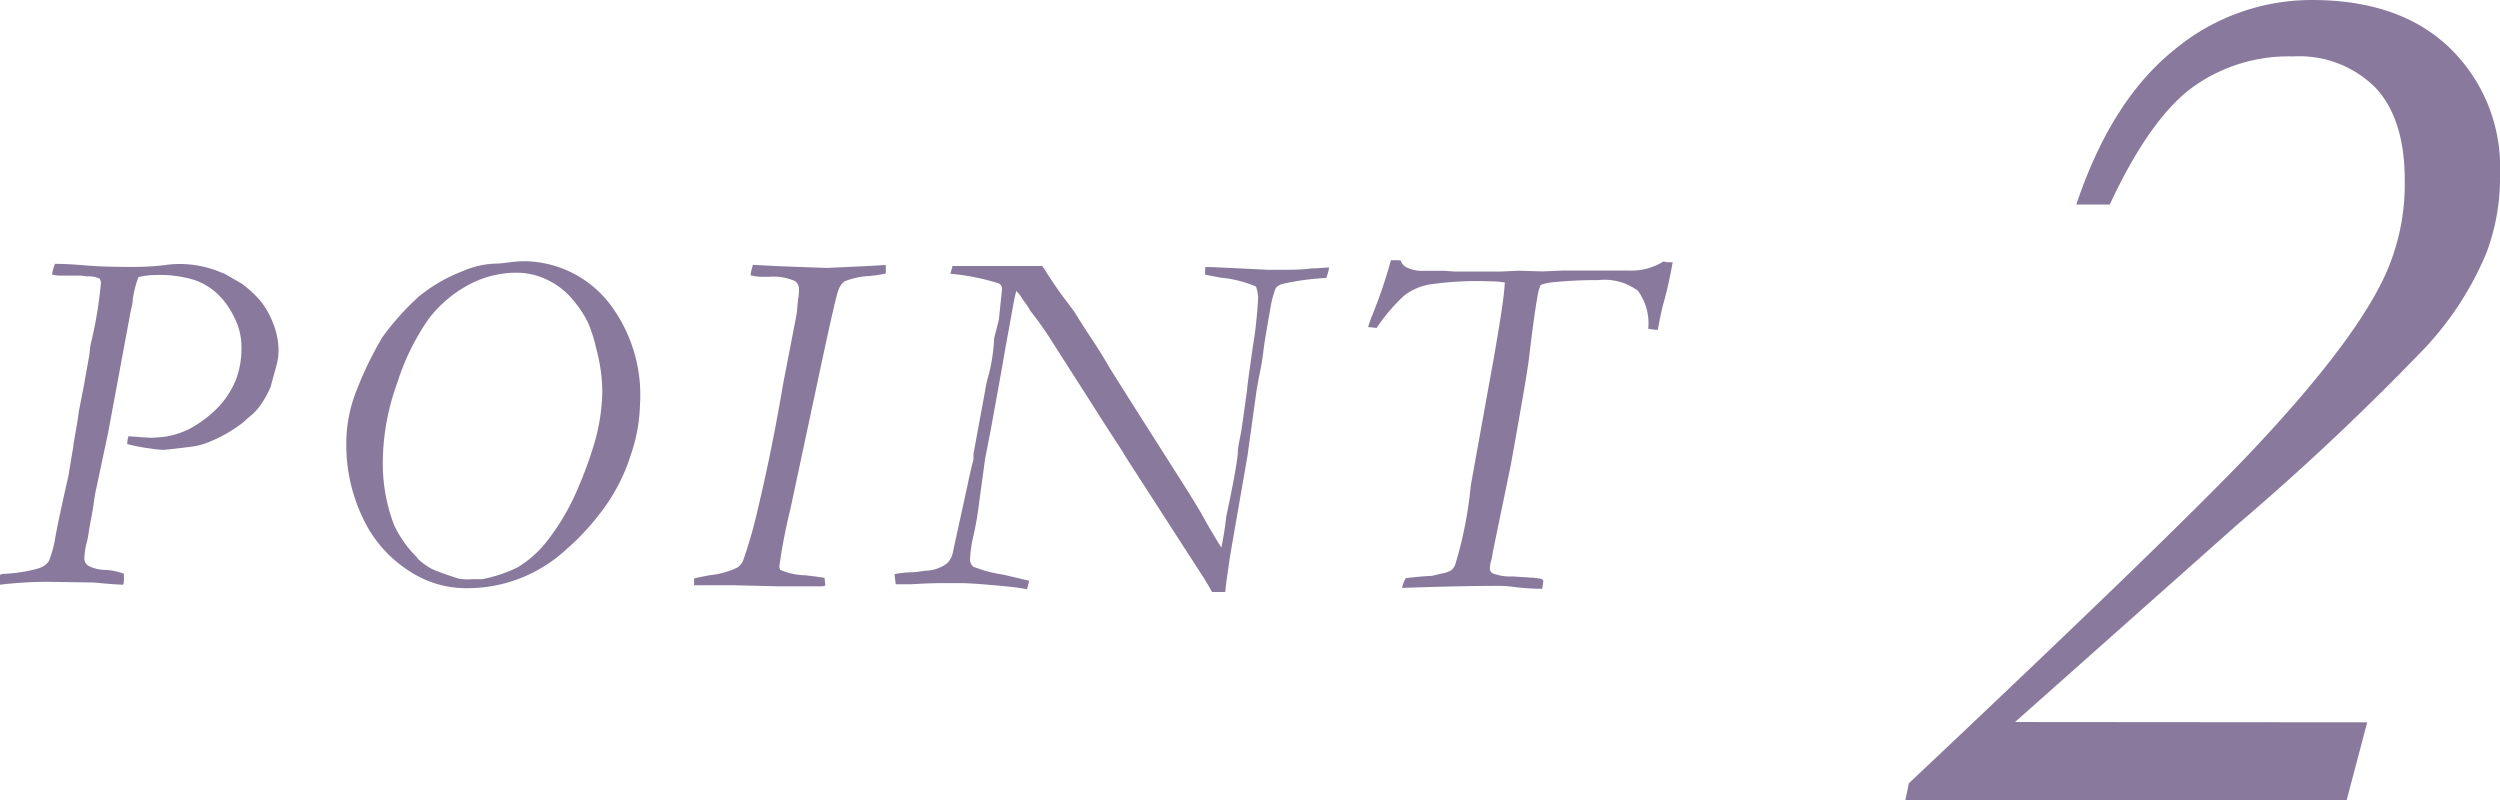
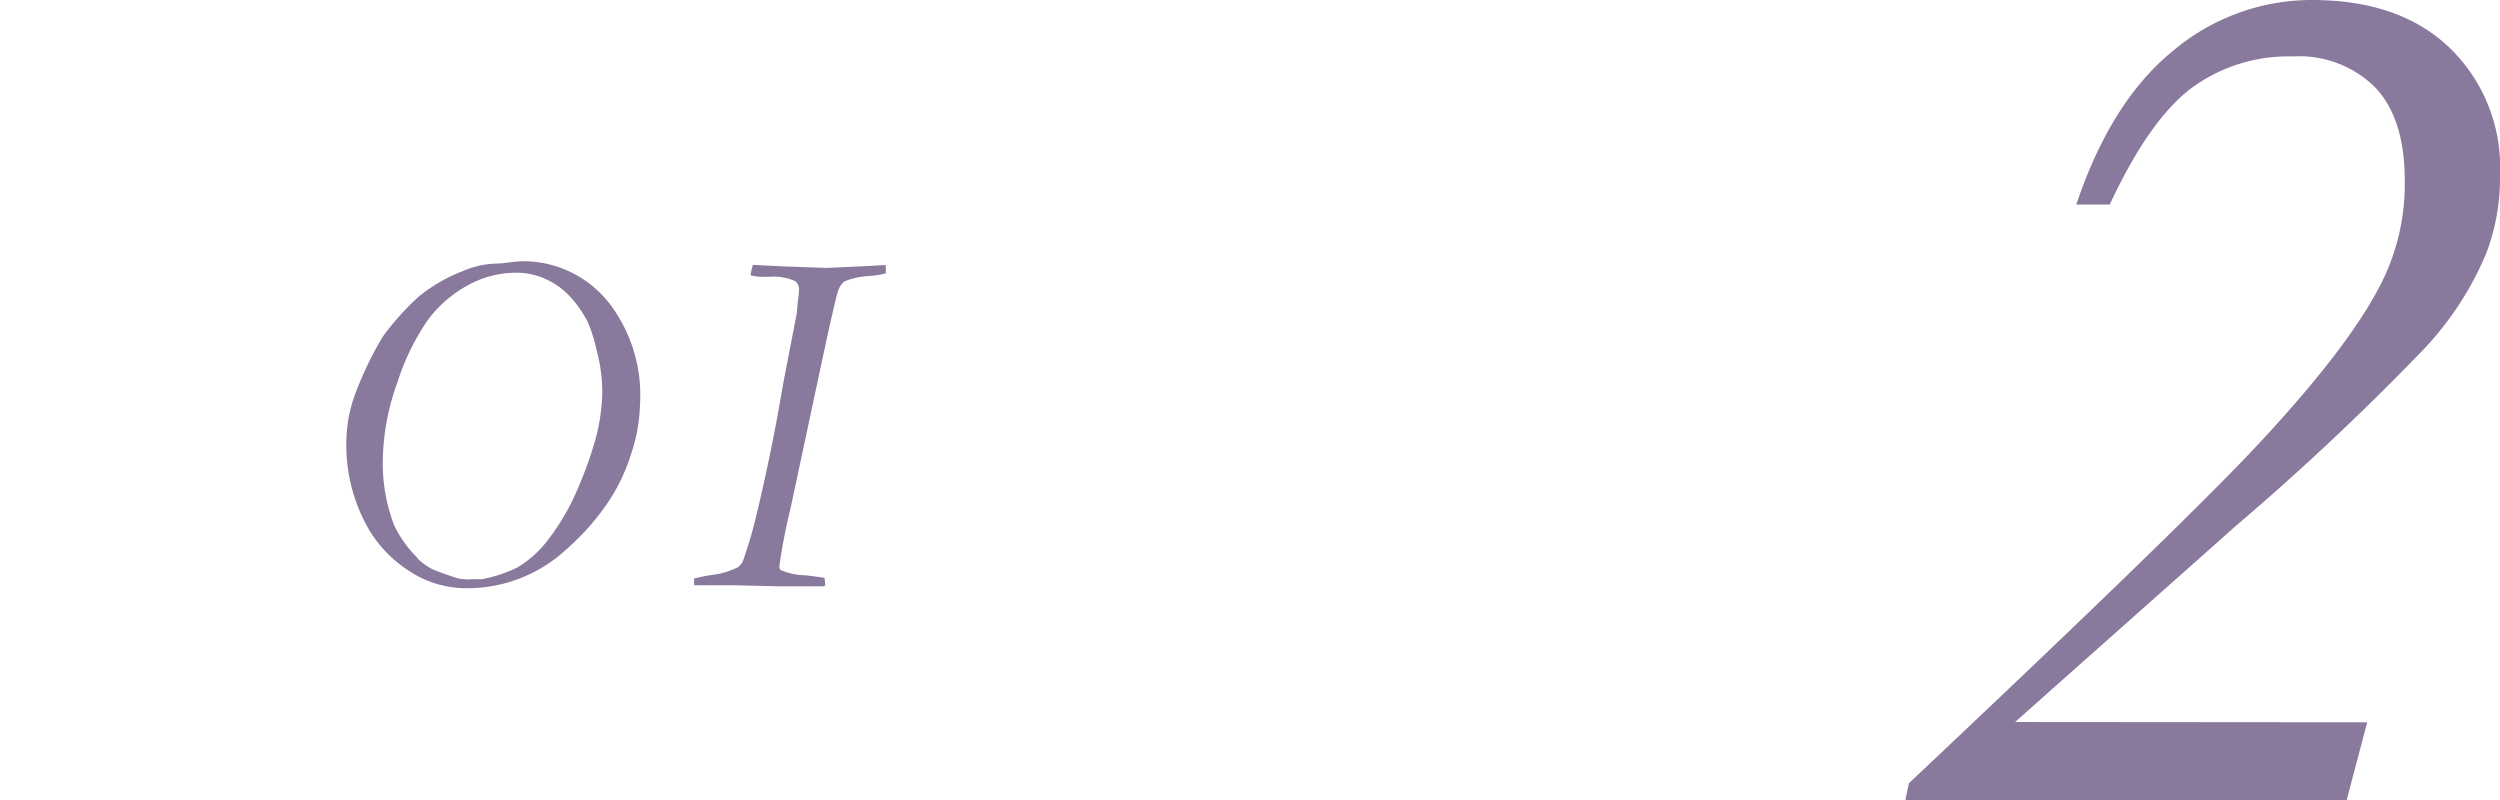
<svg xmlns="http://www.w3.org/2000/svg" viewBox="0 0 171.88 55.01">
  <defs>
    <style>.cls-1{opacity:0.8;}.cls-2{fill:#6c5785;}</style>
  </defs>
  <g id="レイヤー_2" data-name="レイヤー 2">
    <g id="レイヤー_1-2" data-name="レイヤー 1">
      <g class="cls-1">
        <path class="cls-2" d="M162.75,49.66,161.34,55,131,55l.24-1.15q17.33-16.33,23.2-22.44,7.19-7.56,9.44-12.27a15.1,15.1,0,0,0,1.45-6.75c0-2.81-.67-4.92-2-6.35a7.4,7.4,0,0,0-5.67-2.16,11.27,11.27,0,0,0-7,2.18q-2.9,2.19-5.61,8h-2.3q2.39-7.12,6.68-10.59A14.79,14.79,0,0,1,158.94,0q6.08,0,9.51,3.32A11.42,11.42,0,0,1,171.88,12a14.56,14.56,0,0,1-.94,5.4,21.84,21.84,0,0,1-4.17,6.47,177.69,177.69,0,0,1-13,12.24L138.54,49.64Z" />
      </g>
      <g class="cls-1">
-         <path class="cls-2" d="M0,39.52a.71.71,0,0,1,.32-.07,10.38,10.38,0,0,0,2.35-.38,1.34,1.34,0,0,0,.69-.49,8.29,8.29,0,0,0,.42-1.48c.07-.49.38-2,.93-4.4.08-.52.19-1.17.33-2,0-.21.16-.91.34-2.09,0-.19.15-.87.38-2.06l.38-2.14.07-.64a28.59,28.59,0,0,0,.73-4.33.62.62,0,0,0-.1-.29A1.81,1.81,0,0,0,6,19l-.43-.05-.83,0-.39,0H4.09a2.12,2.12,0,0,1-.51-.08,3.13,3.13,0,0,1,.2-.73c.18,0,.84,0,2,.1s2.07.1,2.85.11,1.71,0,2.75-.13a7,7,0,0,1,.86-.07,7.34,7.34,0,0,1,2.94.57l.28.11,1.16.67a8,8,0,0,1,1.24,1.13,5.66,5.66,0,0,1,.92,1.61,5,5,0,0,1,.37,1.87A4,4,0,0,1,19,25.15l-.4,1.46a6.62,6.62,0,0,1-.71,1.27,3.93,3.93,0,0,1-.77.8c-.14.12-.28.24-.4.36a9.74,9.74,0,0,1-2.21,1.29,4.87,4.87,0,0,1-1.49.4c-1.07.13-1.68.2-1.83.2a8.8,8.8,0,0,1-.88-.1,11.27,11.27,0,0,1-1.56-.3v-.1A2,2,0,0,1,8.83,30c.31,0,.85.07,1.62.1l.78-.06A5.72,5.72,0,0,0,13,29.5,8.21,8.21,0,0,0,15,28a6,6,0,0,0,1.26-2,6.19,6.19,0,0,0,.34-2.21,4.41,4.41,0,0,0-.51-2,5.49,5.49,0,0,0-1.15-1.6,4.53,4.53,0,0,0-1.57-.94,8,8,0,0,0-2.65-.34,5,5,0,0,0-1.2.14,7.29,7.29,0,0,0-.39,1.51c0,.29-.09.58-.15.86L7.43,29.77,6.53,34c-.1.72-.18,1.22-.24,1.52s-.12.62-.18,1a5.43,5.43,0,0,1-.18.9,5,5,0,0,0-.13,1,.59.59,0,0,0,.26.47,2.53,2.53,0,0,0,1.19.29,4.07,4.07,0,0,1,1.27.27c0,.18,0,.31,0,.4a1,1,0,0,1-.05.35q-.43,0-2-.15L3.22,40a28.22,28.22,0,0,0-3.22.2Z" />
        <path class="cls-2" d="M23.81,30.39a9.77,9.77,0,0,1,.69-3.51,24.13,24.13,0,0,1,1.8-3.71,18.24,18.24,0,0,1,2.49-2.78,11,11,0,0,1,3-1.74,6.19,6.19,0,0,1,2.37-.53c.25,0,.57-.05,1-.1s.72-.06,1-.06a7.52,7.52,0,0,1,6,3.26A10.38,10.38,0,0,1,44,27.83a11.38,11.38,0,0,1-.61,3.38,12.74,12.74,0,0,1-1.79,3.62,17.11,17.11,0,0,1-2.73,3,10,10,0,0,1-6.72,2.61,7.11,7.11,0,0,1-3.92-1.12,8.71,8.71,0,0,1-2.87-2.92A11.61,11.61,0,0,1,23.81,30.39Zm4.89,8a4.49,4.49,0,0,0,1,.73c.28.13.87.35,1.76.64a3.31,3.31,0,0,0,1,.06l.68,0a9.66,9.66,0,0,0,2.44-.81,7.44,7.44,0,0,0,2-1.77,15.73,15.73,0,0,0,2.09-3.52,28.19,28.19,0,0,0,1.21-3.3,13.44,13.44,0,0,0,.53-3.52A11.47,11.47,0,0,0,41,24a10.21,10.21,0,0,0-.59-1.86,8,8,0,0,0-1.3-1.84,5.3,5.3,0,0,0-1.63-1.13,4.81,4.81,0,0,0-2-.42,6.89,6.89,0,0,0-3.31.86,8.52,8.52,0,0,0-2.71,2.33,16.16,16.16,0,0,0-2.14,4.36,16.22,16.22,0,0,0-1,5.29,11.86,11.86,0,0,0,.77,4.5A7.78,7.78,0,0,0,28.7,38.35Z" />
        <path class="cls-2" d="M47.72,39.77c.38-.09.76-.17,1.13-.23A5.47,5.47,0,0,0,50.73,39a1.16,1.16,0,0,0,.35-.43,31.68,31.68,0,0,0,1-3.47q1-4.18,1.77-8.75l.92-4.76.1-1a4.22,4.22,0,0,0,.06-.64.69.69,0,0,0-.26-.62,3.65,3.65,0,0,0-1.79-.3l-.14,0h-.45a3.58,3.58,0,0,1-.68-.1c0-.23.09-.46.15-.72l2,.1,3.1.11,2.79-.13,1.25-.07v.58a7.38,7.38,0,0,1-1.19.18,5.07,5.07,0,0,0-1.66.37,1.39,1.39,0,0,0-.4.57q-.18.4-1.35,5.9L54.34,35a38,38,0,0,0-.76,3.95.59.59,0,0,0,.07.23,4.43,4.43,0,0,0,1.69.37c.55.06,1,.12,1.35.18l.05.52a.4.4,0,0,1-.25.06h-.4c-.52,0-1.38,0-2.59,0l-2.94-.07h-.78l-.75,0c-.43,0-.87,0-1.31,0Z" />
-         <path class="cls-2" d="M61.5,39.47a7.12,7.12,0,0,1,1-.12c.46,0,.83-.07,1.09-.11a2.56,2.56,0,0,0,1.52-.51,1.42,1.42,0,0,0,.41-.8l1-4.58c.17-.82.31-1.4.41-1.75l0-.41.79-4.28a8.17,8.17,0,0,1,.27-1.2,12.3,12.3,0,0,0,.36-2.46L68.67,22l.22-2.1a.42.42,0,0,0-.21-.41,15.53,15.53,0,0,0-3.34-.67l.15-.53,6.16,0a2.35,2.35,0,0,1,.3.45c.14.22.44.67.91,1.35l1,1.34q.57.93,1.17,1.83c.4.6.78,1.2,1.13,1.81q.36.62,5.18,8.19c.6.94,1,1.62,1.26,2.05.43.79.89,1.57,1.37,2.34.14-.69.26-1.41.34-2.16.46-2.13.72-3.57.79-4.32,0-.4.1-.79.17-1.16s.12-.69.21-1.34l.26-1.86c0-.21.14-1.17.38-2.88a29.72,29.72,0,0,0,.38-3.49,2.72,2.72,0,0,0-.15-.74,8,8,0,0,0-2.42-.61l-1.07-.2a2.57,2.57,0,0,1,0-.39v-.14l.22,0c.21,0,1.56.06,4.07.19l.88,0c.73,0,1.45,0,2.17-.1.51,0,.9-.06,1.18-.06a3.49,3.49,0,0,1-.2.72,17.54,17.54,0,0,0-3,.41.94.94,0,0,0-.47.28,7.1,7.1,0,0,0-.39,1.52c-.23,1.29-.39,2.23-.46,2.82s-.16,1.11-.25,1.52-.17.93-.21,1.12l-.63,4.54L84.59,38.1c-.22,1.48-.34,2.35-.35,2.6h-.4l-.51,0c-.23-.42-.49-.86-.79-1.31l-4.8-7.44c-.21-.32-.4-.62-.56-.9L76,29.23l-3.83-6a22.87,22.87,0,0,0-1.34-1.87,3.88,3.88,0,0,0-.3-.48c-.12-.15-.25-.35-.41-.6L69.87,20c-.09.33-.21.94-.36,1.81l-.39,2.13c-.2,1.22-.55,3.09-1,5.59l-.39,2-.41,3a22.2,22.2,0,0,1-.39,2.29,8.54,8.54,0,0,0-.24,1.71.71.71,0,0,0,.22.43,9.92,9.92,0,0,0,1.08.35,8.89,8.89,0,0,0,1,.2l1.77.42-.15.58a13.83,13.83,0,0,0-1.38-.19c-1.54-.15-2.62-.23-3.23-.23l-1.09,0c-1.27,0-2.07.08-2.42.08l-.91,0Z" />
-         <path class="cls-2" d="M96.3,17.91a.82.82,0,0,0,.4.47,2.46,2.46,0,0,0,1.22.24h1.44l.65.05,1.37,0h1.8l1.22-.06,1.65.05,1.4-.06H108l1.19,0,.73,0c.33,0,1,0,2.07,0a4.14,4.14,0,0,0,2.37-.62l.27.05H115c-.2,1.1-.4,2-.61,2.74-.12.43-.19.77-.24,1s-.09.5-.18.91a4,4,0,0,1-.65-.08,3.78,3.78,0,0,0-.72-2.62,3.9,3.9,0,0,0-2.74-.72,29.07,29.07,0,0,0-3.23.16,3.71,3.71,0,0,0-.71.17q-.06.18-.12.33c-.14.55-.37,2.12-.68,4.71-.09.79-.51,3.23-1.25,7.34l-1.24,6a3.74,3.74,0,0,1-.1.54,2.23,2.23,0,0,0-.1.54.4.4,0,0,0,.18.36,3.22,3.22,0,0,0,1.36.22l1.28.08a4.44,4.44,0,0,1,.75.1.33.33,0,0,1,.11.14l-.08.53a16,16,0,0,1-1.81-.11,8.73,8.73,0,0,0-1.09-.09q-2.76,0-6.74.14a2.67,2.67,0,0,1,.26-.67c.56-.07,1.16-.13,1.81-.16l.62-.15a2,2,0,0,0,.71-.24,1,1,0,0,0,.27-.41,27.65,27.65,0,0,0,1.06-5.41l1.54-8.54c.49-2.76.76-4.56.8-5.42a7.34,7.34,0,0,0-1.09-.08,22.62,22.62,0,0,0-4.17.23,4.1,4.1,0,0,0-1.66.75,12.69,12.69,0,0,0-1.9,2.23,5.7,5.7,0,0,0-.58-.06,8.42,8.42,0,0,1,.3-.85,33.69,33.69,0,0,0,1.27-3.75h.47Z" />
      </g>
    </g>
  </g>
</svg>